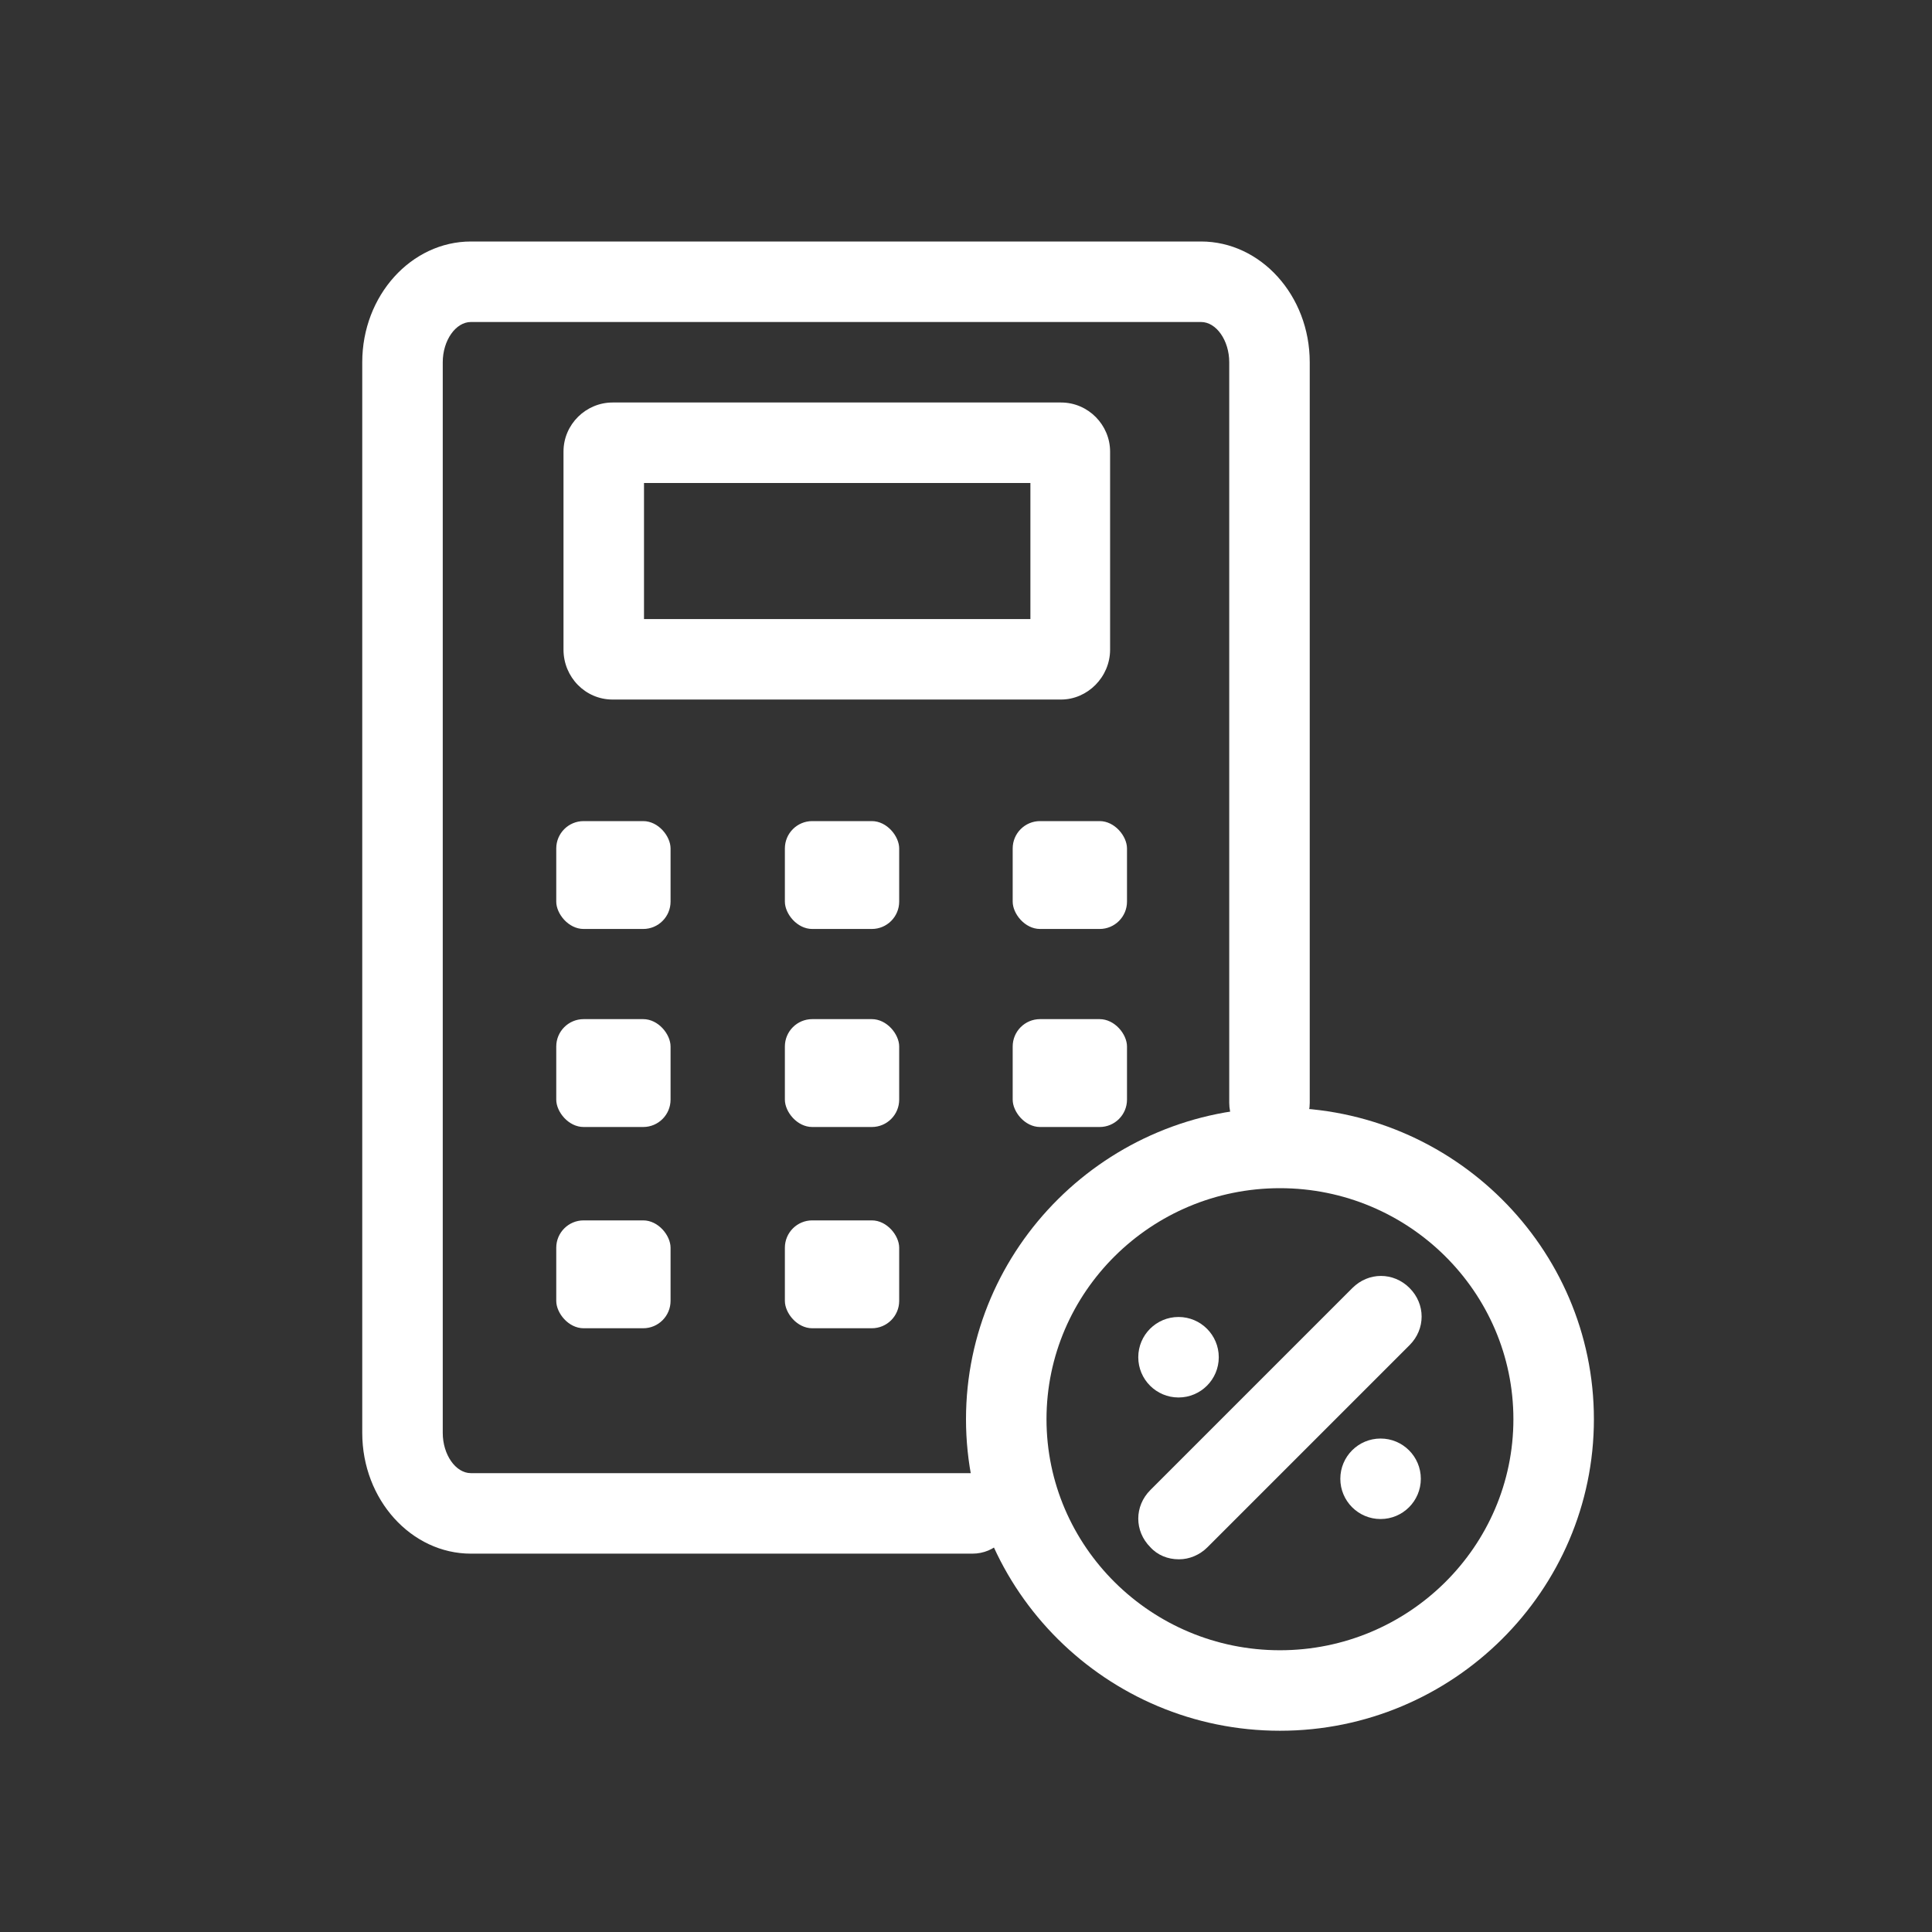
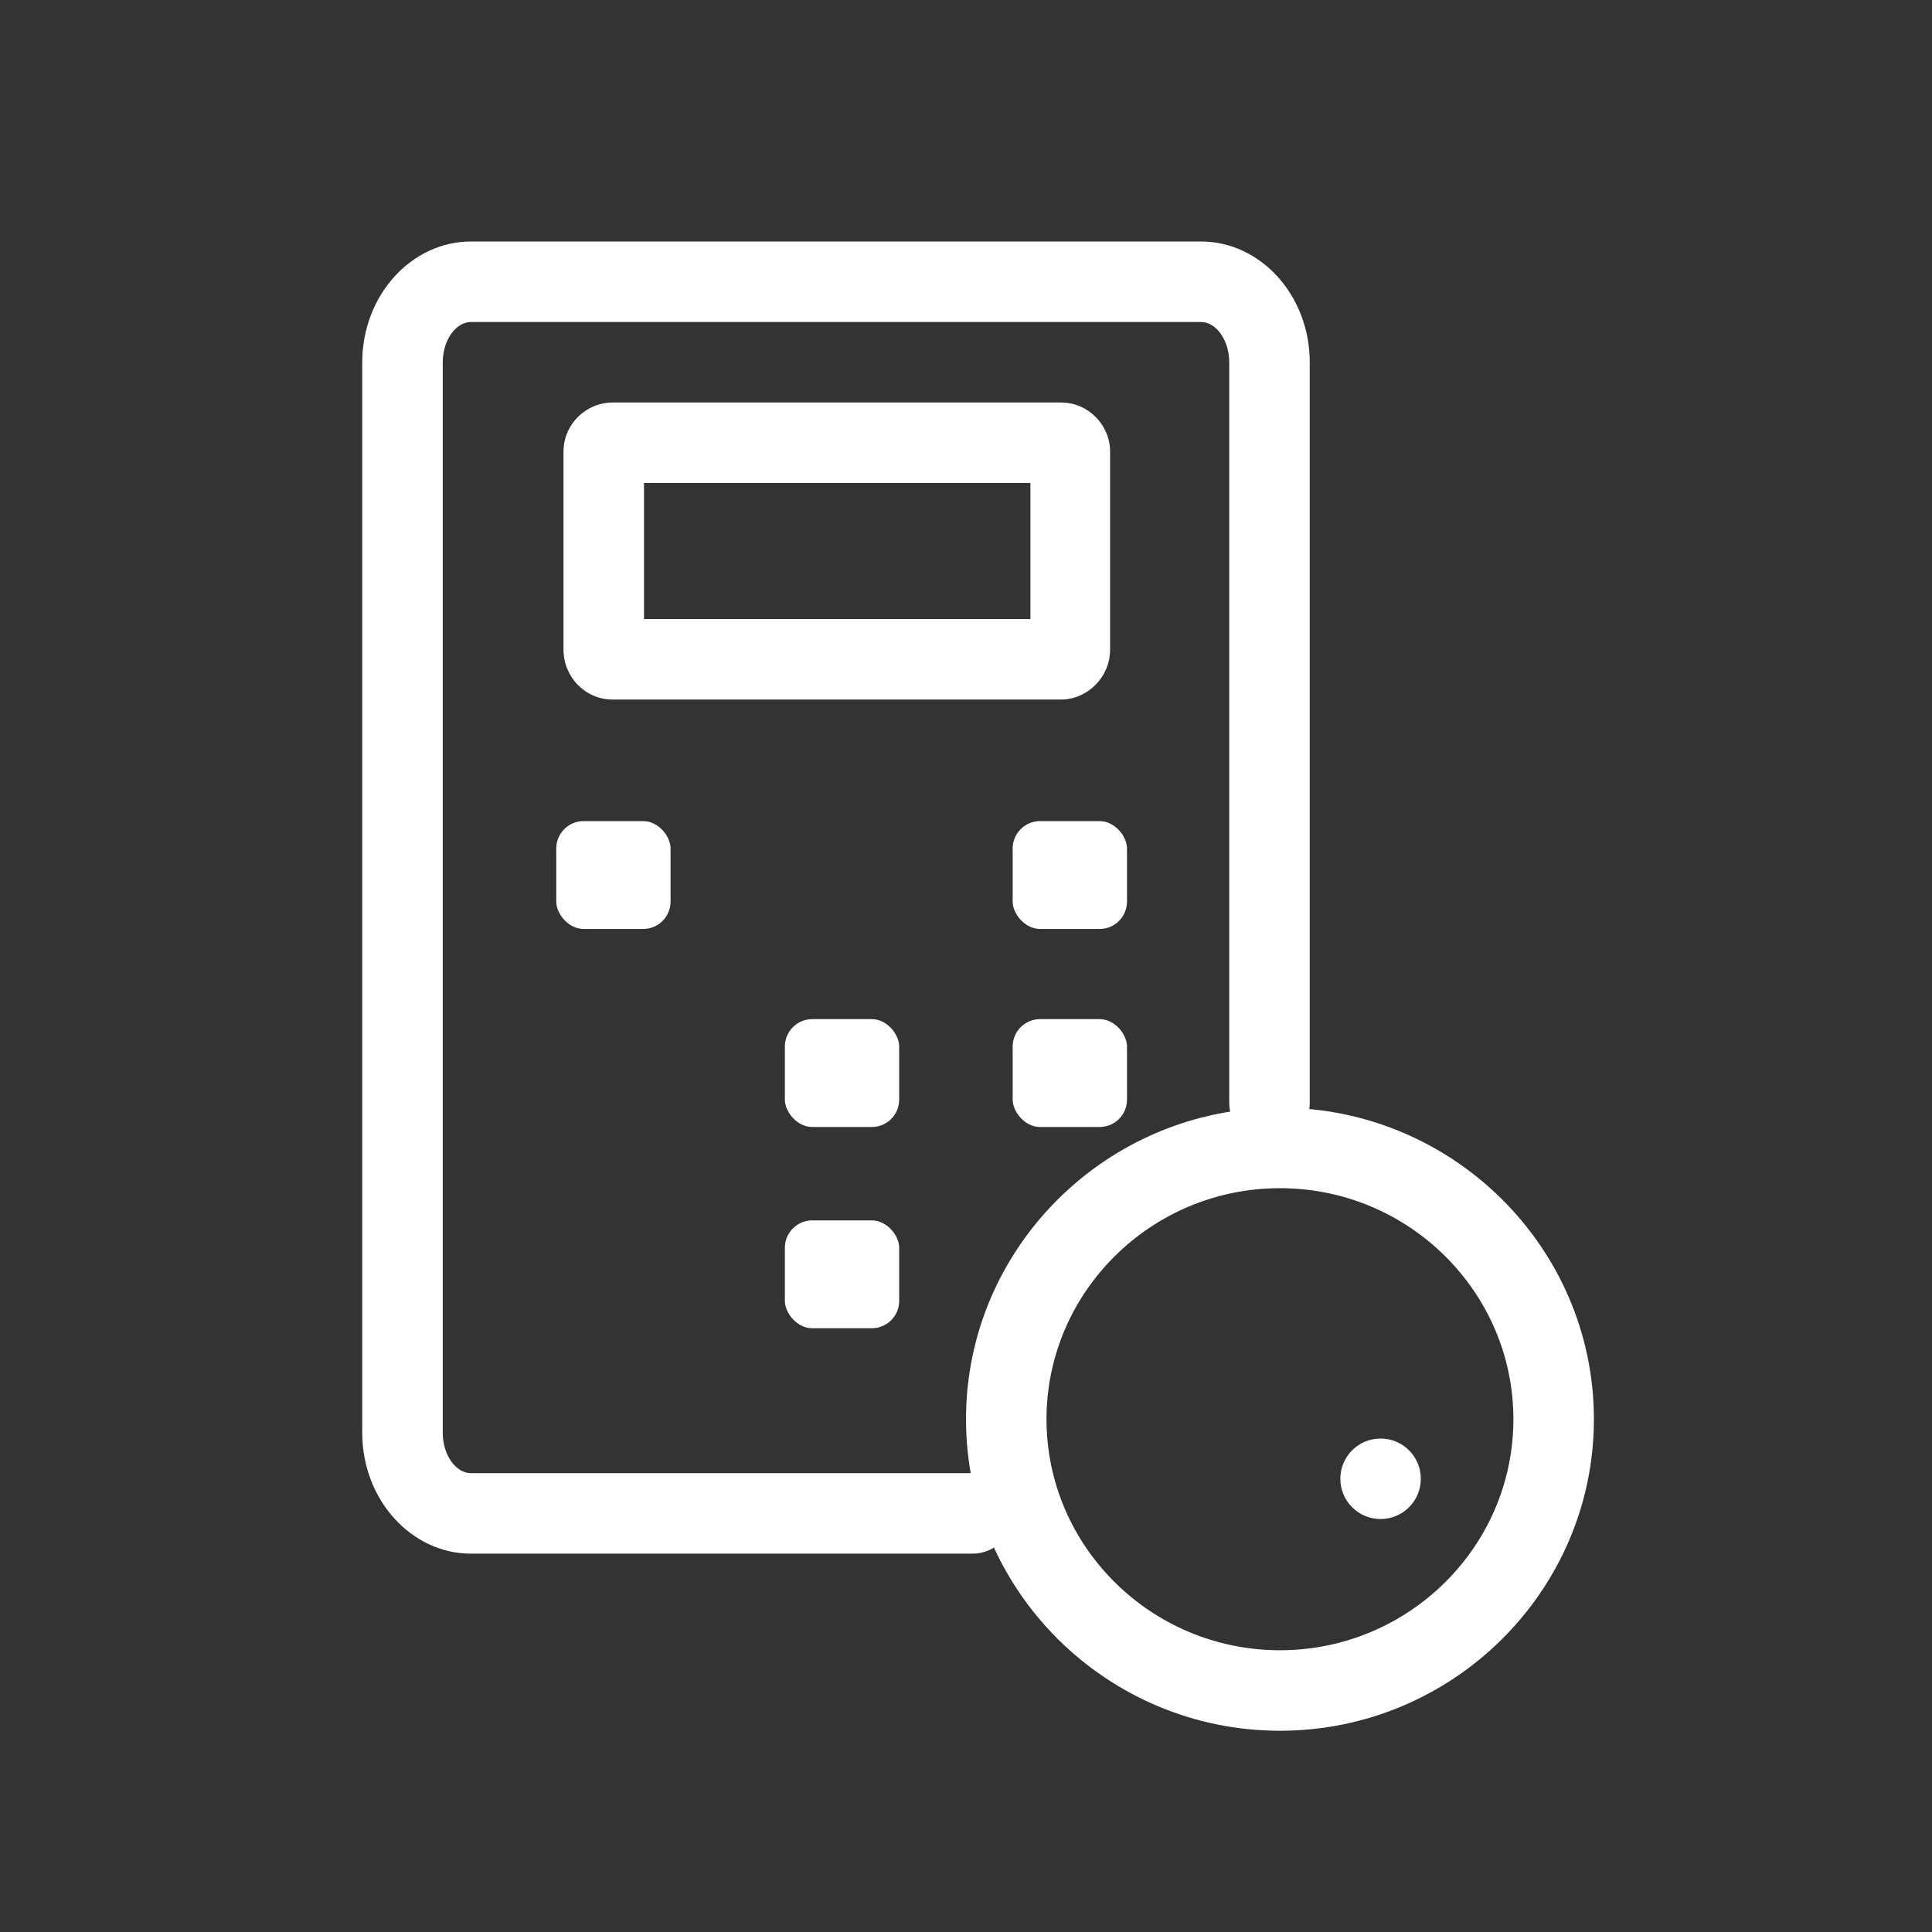
<svg xmlns="http://www.w3.org/2000/svg" id="Working_Layer" data-name="Working Layer" viewBox="0 0 24 24">
  <rect x="0" y="0" width="24" height="24" fill="#333333" stroke="none" />
  <defs>
    <style>
      .cls-1 {
        fill: #fff;
      }
    </style>
  </defs>
  <g>
    <path class="cls-1" d="m13.18,8.69h-5.57c-.34,0-.61-.28-.61-.62v-2.46c0-.34.28-.61.61-.61h5.57c.34,0,.61.28.61.61v2.46c0,.34-.28.62-.61.62Zm-5.18-1h4.8v-1.69h-4.8v1.69Z" />
    <rect class="cls-1" x="6.91" y="10.2" width="1.42" height="1.34" rx=".34" ry=".34" />
-     <rect class="cls-1" x="9.75" y="10.2" width="1.42" height="1.34" rx=".34" ry=".34" />
    <rect class="cls-1" x="12.58" y="10.2" width="1.42" height="1.34" rx=".34" ry=".34" />
-     <rect class="cls-1" x="6.91" y="12.66" width="1.42" height="1.34" rx=".34" ry=".34" />
    <rect class="cls-1" x="9.75" y="12.66" width="1.42" height="1.34" rx=".34" ry=".34" />
    <rect class="cls-1" x="12.58" y="12.66" width="1.42" height="1.34" rx=".34" ry=".34" />
-     <rect class="cls-1" x="6.91" y="15.16" width="1.42" height="1.34" rx=".34" ry=".34" />
    <rect class="cls-1" x="9.75" y="15.16" width="1.42" height="1.34" rx=".34" ry=".34" />
  </g>
  <path class="cls-1" d="m15.9,21.5c-2.15,0-3.9-1.74-3.9-3.87s1.75-3.87,3.9-3.87,3.9,1.74,3.9,3.87-1.75,3.87-3.9,3.87Zm0-6.74c-1.6,0-2.9,1.29-2.9,2.87s1.3,2.87,2.9,2.87,2.9-1.29,2.9-2.87-1.3-2.87-2.9-2.87Z" />
  <path class="cls-1" d="m12.08,19.3h-6.23c-.74,0-1.35-.67-1.35-1.5V4.5c0-.83.61-1.5,1.35-1.5h9.07c.74,0,1.35.67,1.35,1.5v9.2c0,.28-.22.5-.5.5s-.5-.22-.5-.5V4.5c0-.27-.16-.5-.35-.5H5.85c-.19,0-.35.23-.35.5v13.3c0,.27.16.5.35.5h6.23c.28,0,.5.22.5.5s-.22.5-.5.5Z" />
  <g>
    <circle class="cls-1" cx="17.15" cy="18.37" r=".5" />
-     <circle class="cls-1" cx="14.64" cy="16.86" r=".5" />
-     <path class="cls-1" d="m14.64,19.37c-.13,0-.26-.05-.35-.15-.2-.2-.2-.51,0-.71l2.51-2.51c.2-.2.51-.2.71,0s.2.51,0,.71l-2.51,2.51c-.1.1-.23.15-.35.15Z" />
  </g>
</svg>